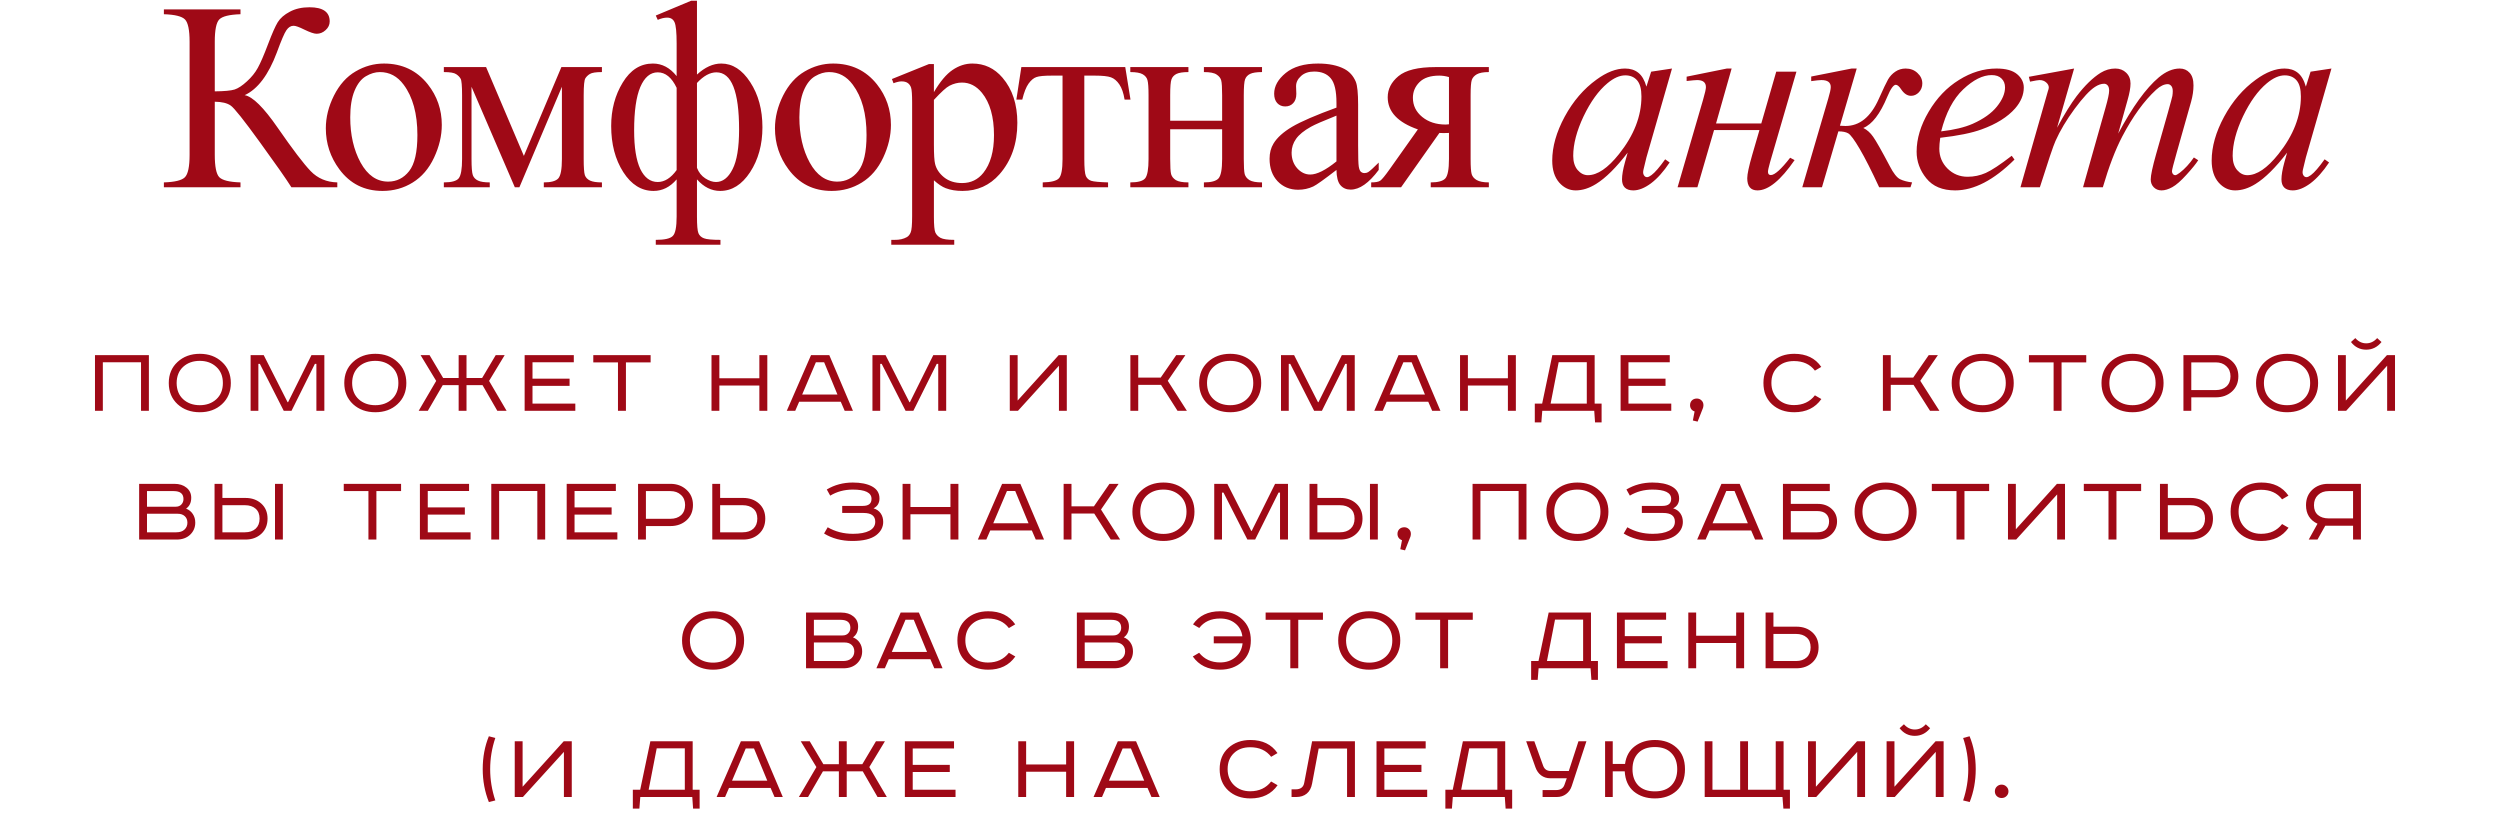
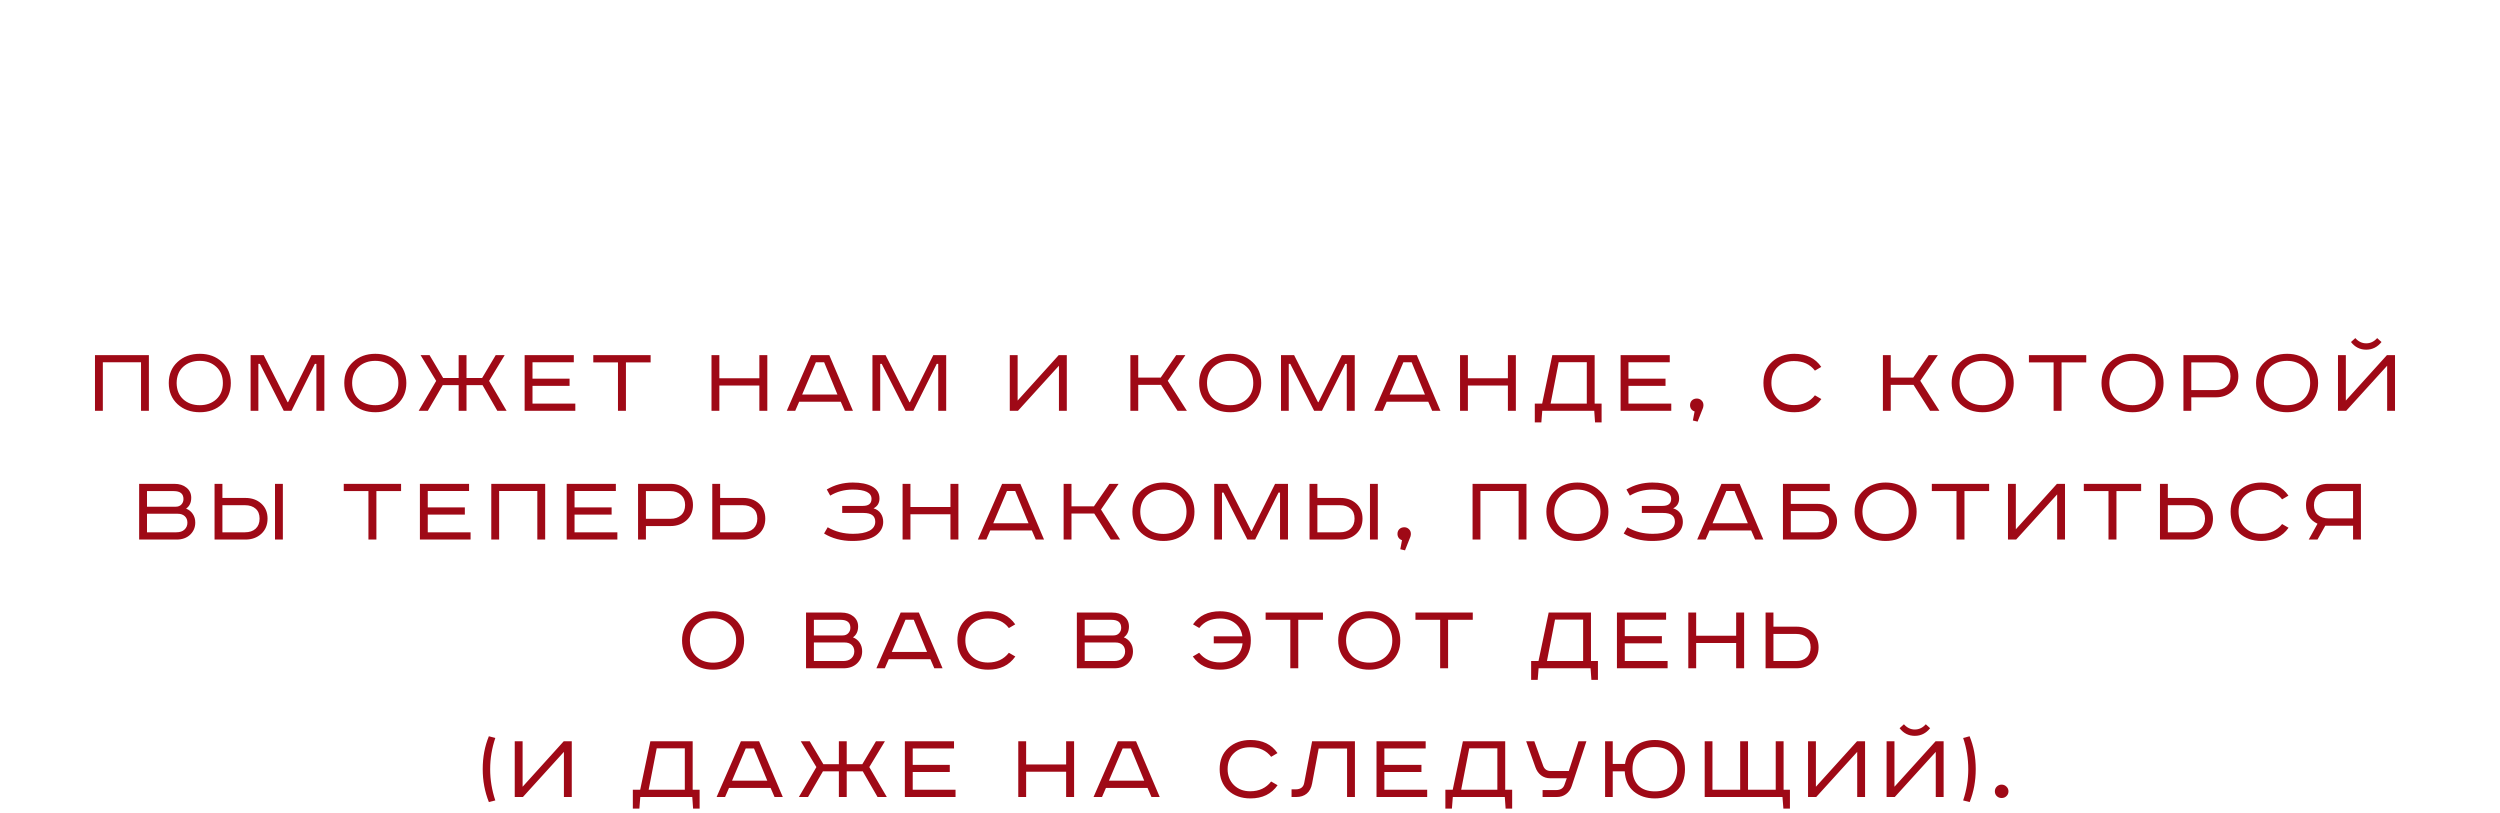
<svg xmlns="http://www.w3.org/2000/svg" width="369" height="120" viewBox="0 0 369 120" fill="none">
  <path d="M14.019 52.415H21.975V60.639H20.815V53.471H15.179V60.639H14.019V52.415ZM26.071 56.534C26.081 57.546 26.403 58.344 27.037 58.928C27.682 59.514 28.5 59.806 29.491 59.806C30.473 59.806 31.285 59.514 31.93 58.928C32.574 58.334 32.897 57.536 32.897 56.534C32.897 55.533 32.574 54.74 31.93 54.155C31.285 53.56 30.473 53.263 29.491 53.263C28.5 53.263 27.682 53.555 27.037 54.14C26.403 54.725 26.081 55.523 26.071 56.534ZM32.763 53.426C33.635 54.219 34.071 55.255 34.071 56.534C34.071 57.813 33.635 58.854 32.763 59.657C31.9 60.45 30.81 60.847 29.491 60.847C28.173 60.847 27.077 60.45 26.205 59.657C25.342 58.854 24.911 57.813 24.911 56.534C24.911 55.255 25.342 54.219 26.205 53.426C27.077 52.623 28.173 52.222 29.491 52.222C30.81 52.222 31.9 52.623 32.763 53.426ZM36.99 52.415H38.923L42.447 59.36H42.522L45.972 52.415H47.875V60.639H46.7V53.709H46.477L43.027 60.639H41.882L38.358 53.709H38.135V60.639H36.99V52.415ZM51.975 56.534C51.985 57.546 52.308 58.344 52.942 58.928C53.586 59.514 54.404 59.806 55.396 59.806C56.377 59.806 57.19 59.514 57.834 58.928C58.479 58.334 58.801 57.536 58.801 56.534C58.801 55.533 58.479 54.74 57.834 54.155C57.19 53.56 56.377 53.263 55.396 53.263C54.404 53.263 53.586 53.555 52.942 54.14C52.308 54.725 51.985 55.523 51.975 56.534ZM58.667 53.426C59.54 54.219 59.976 55.255 59.976 56.534C59.976 57.813 59.54 58.854 58.667 59.657C57.805 60.45 56.714 60.847 55.396 60.847C54.077 60.847 52.982 60.45 52.109 59.657C51.247 58.854 50.816 57.813 50.816 56.534C50.816 55.255 51.247 54.219 52.109 53.426C52.982 52.623 54.077 52.222 55.396 52.222C56.714 52.222 57.805 52.623 58.667 53.426ZM62.076 52.415H63.4L65.407 55.791H67.697V52.415H68.857V55.791H71.162L73.17 52.415H74.493L72.188 56.222L74.776 60.639H73.407L71.222 56.847H68.857V60.639H67.697V56.847H65.348L63.147 60.639H61.794L64.381 56.222L62.076 52.415ZM77.437 52.415H84.694V53.471H78.597V55.895H84.07V56.951H78.597V59.568H84.917V60.639H77.437V52.415ZM87.57 52.415H96.032V53.486H92.388V60.639H91.213V53.486H87.57V52.415ZM105.018 52.415H106.178V55.835H112.081V52.415H113.256V60.639H112.081V56.906H106.178V60.639H105.018V52.415ZM120.424 53.471L118.401 58.23H123.606L121.643 53.471H120.424ZM119.71 52.415H122.402L125.896 60.639H124.677L124.097 59.3H117.955L117.375 60.639H116.126L119.71 52.415ZM128.773 52.415H130.706L134.23 59.36H134.305L137.755 52.415H139.658V60.639H138.483V53.709H138.26L134.81 60.639H133.665L130.141 53.709H129.918V60.639H128.773V52.415ZM149.043 52.415H150.203V59.122L156.27 52.415H157.46V60.639H156.3V53.977L150.248 60.639H149.043V52.415ZM166.844 52.415H168.004V55.731H171.321L173.611 52.415H174.964L172.361 56.207L175.187 60.639H173.804L171.365 56.802H168.004V60.639H166.844V52.415ZM178.156 56.534C178.165 57.546 178.488 58.344 179.122 58.928C179.767 59.514 180.584 59.806 181.576 59.806C182.557 59.806 183.37 59.514 184.015 58.928C184.659 58.334 184.981 57.536 184.981 56.534C184.981 55.533 184.659 54.74 184.015 54.155C183.37 53.56 182.557 53.263 181.576 53.263C180.584 53.263 179.767 53.555 179.122 54.14C178.488 54.725 178.165 55.523 178.156 56.534ZM184.847 53.426C185.72 54.219 186.156 55.255 186.156 56.534C186.156 57.813 185.72 58.854 184.847 59.657C183.985 60.45 182.894 60.847 181.576 60.847C180.257 60.847 179.162 60.45 178.289 59.657C177.427 58.854 176.996 57.813 176.996 56.534C176.996 55.255 177.427 54.219 178.289 53.426C179.162 52.623 180.257 52.222 181.576 52.222C182.894 52.222 183.985 52.623 184.847 53.426ZM189.075 52.415H191.008L194.532 59.36H194.607L198.057 52.415H199.96V60.639H198.785V53.709H198.562L195.112 60.639H193.967L190.443 53.709H190.22V60.639H189.075V52.415ZM207.138 53.471L205.116 58.23H210.321L208.358 53.471H207.138ZM206.425 52.415H209.116L212.611 60.639H211.391L210.812 59.3H204.67L204.09 60.639H202.841L206.425 52.415ZM215.502 52.415H216.662V55.835H222.566V52.415H223.741V60.639H222.566V56.906H216.662V60.639H215.502V52.415ZM229.124 52.415H235.37V59.568H236.396V62.349H235.429L235.31 60.639H227.637L227.503 62.349H226.536V59.568H227.622L229.124 52.415ZM230.061 53.456L228.871 59.568H234.21V53.456H230.061ZM239.2 52.415H246.457V53.471H240.36V55.895H245.832V56.951H240.36V59.568H246.68V60.639H239.2V52.415ZM249.868 62.066L250.121 60.728C249.922 60.668 249.759 60.554 249.63 60.386C249.511 60.217 249.451 60.024 249.451 59.806C249.451 59.528 249.541 59.295 249.719 59.107C249.908 58.919 250.155 58.824 250.463 58.824C250.73 58.824 250.958 58.919 251.147 59.107C251.335 59.285 251.429 59.518 251.429 59.806C251.429 59.905 251.409 60.034 251.37 60.193L250.567 62.23L249.868 62.066ZM268.819 54.155L267.882 54.705C267.168 53.764 266.137 53.293 264.789 53.293C263.777 53.293 262.969 53.59 262.365 54.185C261.76 54.77 261.458 55.548 261.458 56.52C261.458 57.471 261.765 58.254 262.38 58.869C263.004 59.484 263.807 59.791 264.789 59.791C266.107 59.791 267.138 59.31 267.882 58.349L268.833 58.899C267.921 60.197 266.588 60.847 264.833 60.847C263.495 60.847 262.399 60.455 261.547 59.672C260.704 58.889 260.283 57.838 260.283 56.52C260.283 55.211 260.709 54.17 261.562 53.397C262.424 52.614 263.515 52.222 264.833 52.222C266.608 52.222 267.936 52.866 268.819 54.155ZM277.916 52.415H279.076V55.731H282.392L284.682 52.415H286.035L283.433 56.207L286.258 60.639H284.875L282.436 56.802H279.076V60.639H277.916V52.415ZM289.227 56.534C289.237 57.546 289.559 58.344 290.193 58.928C290.838 59.514 291.656 59.806 292.647 59.806C293.629 59.806 294.442 59.514 295.086 58.928C295.73 58.334 296.053 57.536 296.053 56.534C296.053 55.533 295.73 54.74 295.086 54.155C294.442 53.56 293.629 53.263 292.647 53.263C291.656 53.263 290.838 53.555 290.193 54.14C289.559 54.725 289.237 55.523 289.227 56.534ZM295.919 53.426C296.791 54.219 297.227 55.255 297.227 56.534C297.227 57.813 296.791 58.854 295.919 59.657C295.056 60.45 293.966 60.847 292.647 60.847C291.329 60.847 290.233 60.45 289.361 59.657C288.498 58.854 288.067 57.813 288.067 56.534C288.067 55.255 288.498 54.219 289.361 53.426C290.233 52.623 291.329 52.222 292.647 52.222C293.966 52.222 295.056 52.623 295.919 53.426ZM299.469 52.415H307.93V53.486H304.287V60.639H303.112V53.486H299.469V52.415ZM311.341 56.534C311.351 57.546 311.673 58.344 312.308 58.928C312.952 59.514 313.77 59.806 314.761 59.806C315.743 59.806 316.556 59.514 317.2 58.928C317.845 58.334 318.167 57.536 318.167 56.534C318.167 55.533 317.845 54.74 317.2 54.155C316.556 53.56 315.743 53.263 314.761 53.263C313.77 53.263 312.952 53.555 312.308 54.14C311.673 54.725 311.351 55.523 311.341 56.534ZM318.033 53.426C318.905 54.219 319.342 55.255 319.342 56.534C319.342 57.813 318.905 58.854 318.033 59.657C317.171 60.45 316.08 60.847 314.761 60.847C313.443 60.847 312.347 60.45 311.475 59.657C310.613 58.854 310.181 57.813 310.181 56.534C310.181 55.255 310.613 54.219 311.475 53.426C312.347 52.623 313.443 52.222 314.761 52.222C316.08 52.222 317.171 52.623 318.033 53.426ZM322.275 52.415H327.063C328.005 52.415 328.793 52.708 329.428 53.293C330.062 53.868 330.38 54.616 330.38 55.538C330.38 56.47 330.062 57.223 329.428 57.798C328.793 58.364 328.005 58.646 327.063 58.646H323.435V60.639H322.275V52.415ZM323.435 53.486V57.575H327.049C327.703 57.575 328.228 57.397 328.625 57.04C329.021 56.673 329.22 56.172 329.22 55.538C329.22 54.913 329.016 54.418 328.61 54.051C328.213 53.674 327.693 53.486 327.049 53.486H323.435ZM334.153 56.534C334.163 57.546 334.485 58.344 335.119 58.928C335.764 59.514 336.581 59.806 337.573 59.806C338.554 59.806 339.367 59.514 340.012 58.928C340.656 58.334 340.978 57.536 340.978 56.534C340.978 55.533 340.656 54.74 340.012 54.155C339.367 53.56 338.554 53.263 337.573 53.263C336.581 53.263 335.764 53.555 335.119 54.14C334.485 54.725 334.163 55.523 334.153 56.534ZM340.844 53.426C341.717 54.219 342.153 55.255 342.153 56.534C342.153 57.813 341.717 58.854 340.844 59.657C339.982 60.45 338.891 60.847 337.573 60.847C336.254 60.847 335.159 60.45 334.286 59.657C333.424 58.854 332.993 57.813 332.993 56.534C332.993 55.255 333.424 54.219 334.286 53.426C335.159 52.623 336.254 52.222 337.573 52.222C338.891 52.222 339.982 52.623 340.844 53.426ZM345.087 52.415H346.246V59.122L352.314 52.415H353.503V60.639H352.343V53.977L346.291 60.639H345.087V52.415ZM350.871 49.902L351.511 50.482C350.906 51.235 350.152 51.612 349.25 51.612C348.338 51.612 347.59 51.235 347.005 50.482L347.644 49.902C348.1 50.418 348.636 50.675 349.25 50.675C349.875 50.675 350.415 50.418 350.871 49.902ZM20.538 71.415H25.743C26.476 71.415 27.071 71.603 27.527 71.98C27.993 72.357 28.226 72.853 28.226 73.467C28.226 74.181 27.973 74.716 27.468 75.073C27.894 75.242 28.226 75.51 28.464 75.876C28.702 76.233 28.821 76.655 28.821 77.14C28.821 77.844 28.568 78.439 28.063 78.925C27.557 79.401 26.893 79.639 26.07 79.639H20.538V71.415ZM21.698 72.486V74.791H25.921C26.288 74.791 26.571 74.682 26.769 74.464C26.977 74.246 27.081 73.978 27.081 73.661C27.081 72.877 26.6 72.486 25.639 72.486H21.698ZM21.698 75.832V78.568H26.011C26.546 78.568 26.952 78.434 27.23 78.166C27.517 77.899 27.661 77.562 27.661 77.155C27.661 76.749 27.532 76.427 27.274 76.189C27.017 75.951 26.675 75.832 26.248 75.832H21.698ZM40.59 71.415H41.75V79.639H40.59V71.415ZM31.668 71.415H32.828V73.497H36.233C37.175 73.497 37.953 73.775 38.568 74.33C39.182 74.885 39.49 75.624 39.49 76.546C39.49 77.478 39.182 78.226 38.568 78.791C37.953 79.356 37.175 79.639 36.233 79.639H31.668V71.415ZM32.828 74.568V78.568H36.144C36.818 78.568 37.348 78.389 37.735 78.033C38.122 77.676 38.315 77.18 38.315 76.546C38.315 75.911 38.122 75.425 37.735 75.088C37.348 74.741 36.818 74.568 36.144 74.568H32.828ZM50.738 71.415H59.199V72.486H55.556V79.639H54.381V72.486H50.738V71.415ZM61.978 71.415H69.235V72.471H63.138V74.895H68.611V75.951H63.138V78.568H69.458V79.639H61.978V71.415ZM72.513 71.415H80.469V79.639H79.309V72.471H73.673V79.639H72.513V71.415ZM83.643 71.415H90.9V72.471H84.803V74.895H90.275V75.951H84.803V78.568H91.123V79.639H83.643V71.415ZM94.177 71.415H98.965C99.907 71.415 100.695 71.708 101.33 72.293C101.964 72.868 102.282 73.616 102.282 74.538C102.282 75.47 101.964 76.223 101.33 76.798C100.695 77.364 99.907 77.646 98.965 77.646H95.337V79.639H94.177V71.415ZM95.337 72.486V76.575H98.951C99.605 76.575 100.13 76.397 100.527 76.04C100.923 75.673 101.122 75.172 101.122 74.538C101.122 73.913 100.918 73.418 100.512 73.051C100.115 72.674 99.595 72.486 98.951 72.486H95.337ZM105.133 71.415H106.292V73.497H109.698C110.64 73.497 111.418 73.775 112.033 74.33C112.647 74.885 112.955 75.624 112.955 76.546C112.955 77.478 112.647 78.226 112.033 78.791C111.418 79.356 110.64 79.639 109.698 79.639H105.133V71.415ZM106.292 74.568V78.568H109.609C110.283 78.568 110.813 78.389 111.2 78.033C111.586 77.676 111.78 77.18 111.78 76.546C111.78 75.911 111.586 75.425 111.2 75.088C110.813 74.741 110.283 74.568 109.609 74.568H106.292ZM124.309 74.672H127.357C128.21 74.672 128.636 74.325 128.636 73.631C128.636 72.719 127.714 72.263 125.87 72.263C124.641 72.263 123.531 72.56 122.539 73.155L122.034 72.248C123.184 71.564 124.463 71.222 125.87 71.222C127.05 71.222 127.992 71.41 128.696 71.787C129.439 72.183 129.811 72.778 129.811 73.571C129.811 74.246 129.519 74.731 128.934 75.029C129.39 75.168 129.742 75.415 129.99 75.772C130.237 76.129 130.361 76.55 130.361 77.036C130.361 77.81 130.014 78.464 129.32 78.999C128.567 79.564 127.397 79.847 125.811 79.847C124.215 79.847 122.822 79.48 121.632 78.746L122.168 77.824C123.268 78.469 124.517 78.791 125.915 78.791C126.936 78.791 127.734 78.642 128.309 78.345C128.894 78.038 129.187 77.591 129.187 77.007C129.187 76.144 128.612 75.713 127.462 75.713H124.309V74.672ZM133.221 71.415H134.381V74.835H140.285V71.415H141.46V79.639H140.285V75.906H134.381V79.639H133.221V71.415ZM148.627 72.471L146.605 77.23H151.81L149.847 72.471H148.627ZM147.913 71.415H150.605L154.1 79.639H152.88L152.3 78.3H146.159L145.579 79.639H144.33L147.913 71.415ZM156.991 71.415H158.151V74.731H161.467L163.757 71.415H165.111L162.508 75.207L165.334 79.639H163.951L161.512 75.802H158.151V79.639H156.991V71.415ZM168.302 75.534C168.312 76.546 168.634 77.344 169.269 77.928C169.913 78.513 170.731 78.806 171.723 78.806C172.704 78.806 173.517 78.513 174.161 77.928C174.806 77.334 175.128 76.536 175.128 75.534C175.128 74.533 174.806 73.74 174.161 73.155C173.517 72.56 172.704 72.263 171.723 72.263C170.731 72.263 169.913 72.555 169.269 73.14C168.634 73.725 168.312 74.523 168.302 75.534ZM174.994 72.426C175.867 73.219 176.303 74.255 176.303 75.534C176.303 76.813 175.867 77.854 174.994 78.657C174.132 79.45 173.041 79.847 171.723 79.847C170.404 79.847 169.309 79.45 168.436 78.657C167.574 77.854 167.142 76.813 167.142 75.534C167.142 74.255 167.574 73.219 168.436 72.426C169.309 71.623 170.404 71.222 171.723 71.222C173.041 71.222 174.132 71.623 174.994 72.426ZM179.221 71.415H181.155L184.679 78.36H184.753L188.203 71.415H190.107V79.639H188.932V72.709H188.709L185.259 79.639H184.114L180.589 72.709H180.366V79.639H179.221V71.415ZM202.207 71.415H203.367V79.639H202.207V71.415ZM193.285 71.415H194.445V73.497H197.85C198.792 73.497 199.57 73.775 200.185 74.33C200.8 74.885 201.107 75.624 201.107 76.546C201.107 77.478 200.8 78.226 200.185 78.791C199.57 79.356 198.792 79.639 197.85 79.639H193.285V71.415ZM194.445 74.568V78.568H197.761C198.435 78.568 198.966 78.389 199.352 78.033C199.739 77.676 199.932 77.18 199.932 76.546C199.932 75.911 199.739 75.425 199.352 75.088C198.966 74.741 198.435 74.568 197.761 74.568H194.445ZM206.683 81.066L206.936 79.728C206.738 79.668 206.574 79.554 206.445 79.386C206.326 79.217 206.267 79.024 206.267 78.806C206.267 78.528 206.356 78.295 206.535 78.107C206.723 77.919 206.971 77.824 207.278 77.824C207.546 77.824 207.774 77.919 207.962 78.107C208.151 78.285 208.245 78.518 208.245 78.806C208.245 78.905 208.225 79.034 208.185 79.193L207.382 81.23L206.683 81.066ZM217.351 71.415H225.307V79.639H224.147V72.471H218.511V79.639H217.351V71.415ZM229.403 75.534C229.413 76.546 229.735 77.344 230.369 77.928C231.014 78.513 231.832 78.806 232.823 78.806C233.805 78.806 234.617 78.513 235.262 77.928C235.906 77.334 236.228 76.536 236.228 75.534C236.228 74.533 235.906 73.74 235.262 73.155C234.617 72.56 233.805 72.263 232.823 72.263C231.832 72.263 231.014 72.555 230.369 73.14C229.735 73.725 229.413 74.523 229.403 75.534ZM236.095 72.426C236.967 73.219 237.403 74.255 237.403 75.534C237.403 76.813 236.967 77.854 236.095 78.657C235.232 79.45 234.142 79.847 232.823 79.847C231.505 79.847 230.409 79.45 229.537 78.657C228.674 77.854 228.243 76.813 228.243 75.534C228.243 74.255 228.674 73.219 229.537 72.426C230.409 71.623 231.505 71.222 232.823 71.222C234.142 71.222 235.232 71.623 236.095 72.426ZM242.336 74.672H245.385C246.237 74.672 246.664 74.325 246.664 73.631C246.664 72.719 245.742 72.263 243.898 72.263C242.668 72.263 241.558 72.56 240.567 73.155L240.061 72.248C241.211 71.564 242.49 71.222 243.898 71.222C245.078 71.222 246.019 71.41 246.723 71.787C247.467 72.183 247.839 72.778 247.839 73.571C247.839 74.246 247.546 74.731 246.961 75.029C247.417 75.168 247.769 75.415 248.017 75.772C248.265 76.129 248.389 76.55 248.389 77.036C248.389 77.81 248.042 78.464 247.348 78.999C246.594 79.564 245.425 79.847 243.838 79.847C242.242 79.847 240.849 79.48 239.66 78.746L240.195 77.824C241.295 78.469 242.545 78.791 243.942 78.791C244.964 78.791 245.762 78.642 246.337 78.345C246.922 78.038 247.214 77.591 247.214 77.007C247.214 76.144 246.639 75.713 245.489 75.713H242.336V74.672ZM254.799 72.471L252.776 77.23H257.981L256.018 72.471H254.799ZM254.085 71.415H256.777L260.271 79.639H259.052L258.472 78.3H252.33L251.75 79.639H250.501L254.085 71.415ZM263.163 71.415H270.078V72.486H264.323V74.374H268.338C269.141 74.374 269.81 74.617 270.345 75.103C270.881 75.589 271.148 76.209 271.148 76.962C271.148 77.706 270.876 78.34 270.33 78.865C269.785 79.381 269.121 79.639 268.338 79.639H263.163V71.415ZM264.323 75.43V78.568H268.189C268.784 78.568 269.23 78.424 269.527 78.137C269.825 77.839 269.973 77.448 269.973 76.962C269.973 76.496 269.825 76.124 269.527 75.847C269.23 75.569 268.779 75.43 268.174 75.43H264.323ZM274.895 75.534C274.905 76.546 275.227 77.344 275.862 77.928C276.506 78.513 277.324 78.806 278.315 78.806C279.297 78.806 280.11 78.513 280.754 77.928C281.398 77.334 281.721 76.536 281.721 75.534C281.721 74.533 281.398 73.74 280.754 73.155C280.11 72.56 279.297 72.263 278.315 72.263C277.324 72.263 276.506 72.555 275.862 73.14C275.227 73.725 274.905 74.523 274.895 75.534ZM281.587 72.426C282.459 73.219 282.895 74.255 282.895 75.534C282.895 76.813 282.459 77.854 281.587 78.657C280.724 79.45 279.634 79.847 278.315 79.847C276.997 79.847 275.901 79.45 275.029 78.657C274.166 77.854 273.735 76.813 273.735 75.534C273.735 74.255 274.166 73.219 275.029 72.426C275.901 71.623 276.997 71.222 278.315 71.222C279.634 71.222 280.724 71.623 281.587 72.426ZM285.137 71.415H293.598V72.486H289.955V79.639H288.78V72.486H285.137V71.415ZM296.378 71.415H297.538V78.122L303.605 71.415H304.795V79.639H303.635V72.977L297.582 79.639H296.378V71.415ZM307.571 71.415H316.032V72.486H312.389V79.639H311.214V72.486H307.571V71.415ZM318.812 71.415H319.972V73.497H323.377C324.319 73.497 325.097 73.775 325.712 74.33C326.326 74.885 326.634 75.624 326.634 76.546C326.634 77.478 326.326 78.226 325.712 78.791C325.097 79.356 324.319 79.639 323.377 79.639H318.812V71.415ZM319.972 74.568V78.568H323.288C323.962 78.568 324.492 78.389 324.879 78.033C325.265 77.676 325.459 77.18 325.459 76.546C325.459 75.911 325.265 75.425 324.879 75.088C324.492 74.741 323.962 74.568 323.288 74.568H319.972ZM337.774 73.155L336.837 73.705C336.124 72.763 335.092 72.293 333.744 72.293C332.733 72.293 331.925 72.59 331.32 73.185C330.716 73.77 330.413 74.548 330.413 75.519C330.413 76.471 330.72 77.254 331.335 77.869C331.96 78.484 332.763 78.791 333.744 78.791C335.063 78.791 336.094 78.31 336.837 77.349L337.789 77.899C336.877 79.198 335.544 79.847 333.789 79.847C332.45 79.847 331.355 79.455 330.502 78.672C329.66 77.889 329.238 76.838 329.238 75.519C329.238 74.211 329.665 73.17 330.517 72.397C331.38 71.614 332.47 71.222 333.789 71.222C335.563 71.222 336.892 71.866 337.774 73.155ZM348.472 71.415V79.639H347.312V77.601H343.207L342.062 79.639H340.769L342.062 77.304C340.932 76.769 340.367 75.857 340.367 74.568C340.367 73.636 340.674 72.877 341.289 72.293C341.914 71.708 342.692 71.415 343.624 71.415H348.472ZM347.312 72.486H343.713C343.059 72.486 342.533 72.679 342.137 73.066C341.74 73.443 341.542 73.943 341.542 74.568C341.542 75.192 341.735 75.673 342.122 76.01C342.518 76.347 343.049 76.516 343.713 76.516H347.312V72.486ZM101.83 94.534C101.84 95.546 102.162 96.344 102.797 96.928C103.441 97.513 104.259 97.806 105.25 97.806C106.232 97.806 107.045 97.513 107.689 96.928C108.333 96.334 108.656 95.536 108.656 94.534C108.656 93.533 108.333 92.74 107.689 92.155C107.045 91.56 106.232 91.263 105.25 91.263C104.259 91.263 103.441 91.555 102.797 92.14C102.162 92.725 101.84 93.523 101.83 94.534ZM108.522 91.426C109.394 92.219 109.83 93.255 109.83 94.534C109.83 95.813 109.394 96.854 108.522 97.657C107.659 98.45 106.569 98.847 105.25 98.847C103.932 98.847 102.836 98.45 101.964 97.657C101.101 96.854 100.67 95.813 100.67 94.534C100.67 93.255 101.101 92.219 101.964 91.426C102.836 90.623 103.932 90.222 105.25 90.222C106.569 90.222 107.659 90.623 108.522 91.426ZM118.971 90.415H124.175C124.909 90.415 125.504 90.603 125.96 90.98C126.426 91.357 126.659 91.853 126.659 92.467C126.659 93.181 126.406 93.716 125.9 94.073C126.327 94.242 126.659 94.51 126.897 94.876C127.135 95.233 127.254 95.655 127.254 96.14C127.254 96.844 127.001 97.439 126.495 97.925C125.99 98.401 125.325 98.639 124.503 98.639H118.971V90.415ZM120.131 91.486V93.791H124.354C124.721 93.791 125.003 93.682 125.202 93.464C125.41 93.246 125.514 92.978 125.514 92.661C125.514 91.877 125.033 91.486 124.071 91.486H120.131ZM120.131 94.832V97.568H124.443C124.978 97.568 125.385 97.434 125.663 97.166C125.95 96.899 126.094 96.562 126.094 96.155C126.094 95.749 125.965 95.427 125.707 95.189C125.449 94.951 125.107 94.832 124.681 94.832H120.131ZM133.651 91.471L131.628 96.23H136.833L134.87 91.471H133.651ZM132.937 90.415H135.628L139.123 98.639H137.904L137.324 97.3H131.182L130.602 98.639H129.353L132.937 90.415ZM149.847 92.155L148.91 92.705C148.197 91.763 147.166 91.293 145.817 91.293C144.806 91.293 143.998 91.59 143.393 92.185C142.789 92.77 142.486 93.548 142.486 94.519C142.486 95.471 142.794 96.254 143.408 96.869C144.033 97.484 144.836 97.791 145.817 97.791C147.136 97.791 148.167 97.31 148.91 96.349L149.862 96.899C148.95 98.198 147.617 98.847 145.862 98.847C144.524 98.847 143.428 98.455 142.575 97.672C141.733 96.889 141.311 95.838 141.311 94.519C141.311 93.211 141.738 92.17 142.59 91.397C143.453 90.614 144.543 90.222 145.862 90.222C147.636 90.222 148.965 90.866 149.847 92.155ZM158.944 90.415H164.149C164.883 90.415 165.478 90.603 165.934 90.98C166.4 91.357 166.633 91.853 166.633 92.467C166.633 93.181 166.38 93.716 165.874 94.073C166.3 94.242 166.633 94.51 166.87 94.876C167.108 95.233 167.227 95.655 167.227 96.14C167.227 96.844 166.975 97.439 166.469 97.925C165.963 98.401 165.299 98.639 164.476 98.639H158.944V90.415ZM160.104 91.486V93.791H164.328C164.694 93.791 164.977 93.682 165.175 93.464C165.383 93.246 165.488 92.978 165.488 92.661C165.488 91.877 165.007 91.486 164.045 91.486H160.104ZM160.104 94.832V97.568H164.417C164.952 97.568 165.359 97.434 165.636 97.166C165.924 96.899 166.067 96.562 166.067 96.155C166.067 95.749 165.939 95.427 165.681 95.189C165.423 94.951 165.081 94.832 164.655 94.832H160.104ZM179.151 93.925H183.374C183.265 93.112 182.913 92.472 182.318 92.006C181.734 91.531 180.99 91.293 180.088 91.293C178.749 91.293 177.723 91.758 177.01 92.69L176.088 92.155C176.98 90.866 178.308 90.222 180.073 90.222C181.392 90.222 182.477 90.614 183.33 91.397C184.192 92.17 184.623 93.211 184.623 94.519C184.623 95.838 184.197 96.889 183.345 97.672C182.492 98.455 181.396 98.847 180.058 98.847C178.303 98.847 176.97 98.198 176.058 96.899L176.995 96.349C177.758 97.3 178.789 97.776 180.088 97.776C181 97.776 181.758 97.513 182.363 96.988C182.978 96.463 183.325 95.784 183.404 94.951H179.151V93.925ZM186.806 90.415H195.267V91.486H191.624V98.639H190.449V91.486H186.806V90.415ZM198.678 94.534C198.688 95.546 199.01 96.344 199.645 96.928C200.289 97.513 201.107 97.806 202.099 97.806C203.08 97.806 203.893 97.513 204.537 96.928C205.182 96.334 205.504 95.536 205.504 94.534C205.504 93.533 205.182 92.74 204.537 92.155C203.893 91.56 203.08 91.263 202.099 91.263C201.107 91.263 200.289 91.555 199.645 92.14C199.01 92.725 198.688 93.523 198.678 94.534ZM205.37 91.426C206.243 92.219 206.679 93.255 206.679 94.534C206.679 95.813 206.243 96.854 205.37 97.657C204.508 98.45 203.417 98.847 202.099 98.847C200.78 98.847 199.685 98.45 198.812 97.657C197.95 96.854 197.518 95.813 197.518 94.534C197.518 93.255 197.95 92.219 198.812 91.426C199.685 90.623 200.78 90.222 202.099 90.222C203.417 90.222 204.508 90.623 205.37 91.426ZM208.92 90.415H217.382V91.486H213.738V98.639H212.564V91.486H208.92V90.415ZM228.584 90.415H234.829V97.568H235.855V100.349H234.889L234.77 98.639H227.097L226.963 100.349H225.996V97.568H227.082L228.584 90.415ZM229.52 91.456L228.331 97.568H233.669V91.456H229.52ZM238.659 90.415H245.916V91.471H239.819V93.895H245.292V94.951H239.819V97.568H246.139V98.639H238.659V90.415ZM249.194 90.415H250.354V93.835H256.257V90.415H257.432V98.639H256.257V94.906H250.354V98.639H249.194V90.415ZM260.6 90.415H261.759V92.497H265.165C266.107 92.497 266.885 92.775 267.5 93.33C268.114 93.885 268.422 94.624 268.422 95.546C268.422 96.478 268.114 97.226 267.5 97.791C266.885 98.356 266.107 98.639 265.165 98.639H260.6V90.415ZM261.759 93.568V97.568H265.076C265.75 97.568 266.28 97.389 266.667 97.033C267.053 96.676 267.247 96.18 267.247 95.546C267.247 94.911 267.053 94.425 266.667 94.088C266.28 93.741 265.75 93.568 265.076 93.568H261.759ZM72.156 108.672L73.108 108.924C72.602 110.421 72.349 111.958 72.349 113.534C72.349 115.091 72.602 116.627 73.108 118.144L72.156 118.382C71.551 116.865 71.249 115.244 71.249 113.519C71.249 111.755 71.551 110.139 72.156 108.672ZM75.976 109.415H77.136V116.122L83.204 109.415H84.393V117.639H83.233V110.977L77.181 117.639H75.976V109.415ZM95.993 109.415H102.239V116.568H103.265V119.349H102.299L102.18 117.639H94.506L94.373 119.349H93.406V116.568H94.492L95.993 109.415ZM96.93 110.456L95.741 116.568H101.079V110.456H96.93ZM110.069 110.471L108.047 115.23H113.252L111.289 110.471H110.069ZM109.356 109.415H112.047L115.542 117.639H114.322L113.742 116.3H107.601L107.021 117.639H105.772L109.356 109.415ZM118.195 109.415H119.519L121.526 112.791H123.817V109.415H124.976V112.791H127.281L129.289 109.415H130.612L128.308 113.222L130.895 117.639H129.527L127.341 113.847H124.976V117.639H123.817V113.847H121.467L119.266 117.639H117.913L120.5 113.222L118.195 109.415ZM133.557 109.415H140.814V110.471H134.717V112.895H140.189V113.951H134.717V116.568H141.037V117.639H133.557V109.415ZM150.298 109.415H151.458V112.835H157.361V109.415H158.536V117.639H157.361V113.906H151.458V117.639H150.298V109.415ZM165.704 110.471L163.681 115.23H168.886L166.923 110.471H165.704ZM164.99 109.415H167.682L171.176 117.639H169.957L169.377 116.3H163.235L162.655 117.639H161.406L164.99 109.415ZM188.558 111.155L187.621 111.705C186.907 110.763 185.876 110.293 184.528 110.293C183.516 110.293 182.708 110.59 182.104 111.185C181.499 111.77 181.197 112.548 181.197 113.519C181.197 114.471 181.504 115.254 182.119 115.869C182.743 116.484 183.546 116.791 184.528 116.791C185.846 116.791 186.877 116.31 187.621 115.349L188.572 115.899C187.66 117.198 186.327 117.847 184.572 117.847C183.234 117.847 182.138 117.455 181.286 116.672C180.443 115.889 180.022 114.838 180.022 113.519C180.022 112.211 180.448 111.17 181.301 110.397C182.163 109.613 183.254 109.222 184.572 109.222C186.347 109.222 187.675 109.866 188.558 111.155ZM193.667 109.415H199.987V117.639H198.827V110.486H194.634L193.667 115.646C193.548 116.3 193.285 116.796 192.879 117.133C192.473 117.47 191.952 117.639 191.318 117.639H190.633V116.508H191.228C191.972 116.508 192.398 116.181 192.507 115.527L193.667 109.415ZM203.173 109.415H210.43V110.471H204.333V112.895H209.805V113.951H204.333V116.568H210.653V117.639H203.173V109.415ZM215.923 109.415H222.169V116.568H223.195V119.349H222.228L222.109 117.639H214.436L214.302 119.349H213.336V116.568H214.421L215.923 109.415ZM216.86 110.456L215.67 116.568H221.009V110.456H216.86ZM225.262 109.415H226.467L227.776 113.044C227.964 113.549 228.341 113.802 228.906 113.802H231.553L232.98 109.415H234.155L231.984 116.033C231.825 116.518 231.548 116.91 231.151 117.207C230.765 117.495 230.309 117.639 229.783 117.639H227.686V116.613H229.679C230.323 116.613 230.735 116.355 230.913 115.839L231.255 114.873H228.817C228.301 114.873 227.85 114.729 227.463 114.441C227.087 114.154 226.809 113.757 226.631 113.252L225.262 109.415ZM236.911 109.415H238.041V112.761H239.855C240.014 111.621 240.495 110.749 241.298 110.144C242.111 109.529 243.097 109.222 244.257 109.222C245.556 109.222 246.622 109.599 247.454 110.352C248.287 111.096 248.703 112.156 248.703 113.534C248.703 114.912 248.287 115.978 247.454 116.732C246.622 117.475 245.556 117.847 244.257 117.847C243.018 117.847 241.982 117.505 241.149 116.821C240.326 116.127 239.88 115.135 239.811 113.847H238.041V117.639H236.911V109.415ZM241.803 111.155C241.238 111.74 240.956 112.533 240.956 113.534C240.956 114.536 241.238 115.334 241.803 115.929C242.378 116.513 243.196 116.806 244.257 116.806C245.318 116.806 246.131 116.513 246.696 115.929C247.271 115.334 247.558 114.536 247.558 113.534C247.558 112.533 247.271 111.74 246.696 111.155C246.131 110.56 245.318 110.263 244.257 110.263C243.196 110.263 242.378 110.56 241.803 111.155ZM263.093 117.639H251.613V109.415H252.758V116.568H256.848V109.415H258.008V116.568H262.097V109.415H263.257V116.568H264.194V119.349H263.227L263.093 117.639ZM266.867 109.415H268.027V116.122L274.094 109.415H275.284V117.639H274.124V110.977L268.072 117.639H266.867V109.415ZM278.462 109.415H279.622V116.122L285.689 109.415H286.879V117.639H285.719V110.977L279.666 117.639H278.462V109.415ZM284.246 106.902L284.886 107.482C284.281 108.235 283.528 108.612 282.626 108.612C281.713 108.612 280.965 108.235 280.38 107.482L281.02 106.902C281.476 107.418 282.011 107.675 282.626 107.675C283.25 107.675 283.79 107.418 284.246 106.902ZM289.759 108.924L290.711 108.672C291.315 110.139 291.618 111.755 291.618 113.519C291.618 115.264 291.32 116.885 290.725 118.382L289.759 118.144C290.264 116.627 290.517 115.091 290.517 113.534C290.517 111.958 290.264 110.421 289.759 108.924ZM294.724 116.107C294.923 115.909 295.161 115.81 295.438 115.81C295.716 115.81 295.954 115.909 296.152 116.107C296.35 116.295 296.449 116.528 296.449 116.806C296.449 117.083 296.35 117.316 296.152 117.505C295.964 117.693 295.726 117.787 295.438 117.787C295.161 117.787 294.923 117.693 294.724 117.505C294.536 117.316 294.442 117.083 294.442 116.806C294.442 116.528 294.536 116.295 294.724 116.107Z" fill="#9F0916" />
-   <path d="M49.786 26.922V27.639H43.009C42.273 26.464 40.724 24.25 38.362 20.997C36 17.731 34.561 15.924 34.044 15.576C33.528 15.214 32.747 15.027 31.701 15.014V22.856C31.701 24.586 31.921 25.683 32.36 26.148C32.811 26.612 33.857 26.871 35.496 26.922V27.639H24.189V26.922C25.802 26.871 26.835 26.619 27.287 26.167C27.751 25.702 27.984 24.599 27.984 22.856V6.165C27.984 4.435 27.758 3.338 27.306 2.874C26.854 2.409 25.815 2.151 24.189 2.099V1.383H35.496V2.099C33.857 2.151 32.811 2.409 32.36 2.874C31.921 3.338 31.701 4.435 31.701 6.165V13.484C33.108 13.472 34.083 13.381 34.625 13.213C35.167 13.033 35.774 12.632 36.445 12.013C37.129 11.393 37.665 10.728 38.052 10.018C38.453 9.296 38.962 8.114 39.582 6.475C40.163 4.939 40.634 3.874 40.995 3.28C41.37 2.673 41.964 2.157 42.777 1.731C43.59 1.292 44.558 1.073 45.681 1.073C47.669 1.073 48.663 1.77 48.663 3.164C48.663 3.655 48.463 4.08 48.063 4.442C47.676 4.803 47.23 4.984 46.727 4.984C46.365 4.984 45.759 4.778 44.907 4.364C44.158 3.99 43.635 3.803 43.338 3.803C42.925 3.803 42.57 4.022 42.273 4.461C41.977 4.887 41.505 5.985 40.86 7.753C39.621 11.058 38.039 13.155 36.116 14.046C37.291 14.252 38.917 15.86 40.995 18.867C43.203 22.056 44.823 24.186 45.856 25.257C46.888 26.328 48.199 26.884 49.786 26.922ZM56.671 9.379C59.356 9.379 61.512 10.399 63.138 12.439C64.519 14.181 65.21 16.182 65.21 18.441C65.21 20.029 64.829 21.636 64.067 23.263C63.306 24.889 62.254 26.116 60.911 26.942C59.582 27.768 58.097 28.181 56.458 28.181C53.786 28.181 51.662 27.116 50.087 24.986C48.758 23.192 48.093 21.178 48.093 18.945C48.093 17.318 48.493 15.705 49.294 14.104C50.107 12.49 51.172 11.303 52.489 10.541C53.805 9.767 55.199 9.379 56.671 9.379ZM56.071 10.638C55.386 10.638 54.696 10.845 53.999 11.258C53.315 11.658 52.76 12.368 52.334 13.388C51.908 14.407 51.695 15.718 51.695 17.318C51.695 19.9 52.205 22.127 53.224 23.998C54.257 25.87 55.612 26.806 57.291 26.806C58.543 26.806 59.575 26.29 60.389 25.257C61.202 24.224 61.608 22.449 61.608 19.932C61.608 16.783 60.931 14.304 59.575 12.497C58.659 11.258 57.491 10.638 56.071 10.638ZM77.323 23.011L82.86 9.902H88.844V10.638C87.966 10.638 87.378 10.728 87.082 10.909C86.797 11.077 86.572 11.29 86.404 11.548C86.236 11.806 86.152 12.645 86.152 14.065V23.476C86.152 24.702 86.21 25.496 86.326 25.857C86.455 26.206 86.707 26.47 87.082 26.651C87.469 26.832 88.056 26.922 88.844 26.922V27.639H80.266V26.922C81.324 26.922 82.034 26.729 82.396 26.341C82.757 25.941 82.938 24.986 82.938 23.476V12.807L76.664 27.639H75.987L69.597 12.807V23.476C69.597 24.702 69.661 25.496 69.79 25.857C69.919 26.206 70.171 26.47 70.546 26.651C70.92 26.832 71.501 26.922 72.288 26.922V27.639H65.511V26.922C66.66 26.922 67.396 26.716 67.719 26.303C68.041 25.877 68.203 24.934 68.203 23.476V14.065C68.203 12.684 68.132 11.871 67.99 11.626C67.848 11.367 67.628 11.142 67.331 10.948C67.034 10.741 66.428 10.638 65.511 10.638V9.902H71.746L77.323 23.011ZM96.793 2.293L102.021 0.105H102.873V11.006C104.048 9.922 105.242 9.379 106.455 9.379C108.12 9.379 109.547 10.296 110.734 12.129C111.935 13.962 112.535 16.182 112.535 18.79C112.535 21.346 111.928 23.553 110.715 25.412C109.502 27.258 108.03 28.181 106.3 28.181C105.022 28.181 103.88 27.613 102.873 26.477V31.957C102.873 33.248 102.944 34.067 103.086 34.416C103.241 34.777 103.512 35.029 103.899 35.171C104.287 35.326 105.1 35.403 106.339 35.403V36.12H96.793V35.403C98.084 35.403 98.917 35.216 99.291 34.842C99.678 34.48 99.872 33.519 99.872 31.957V26.477C98.904 27.613 97.768 28.181 96.464 28.181C94.67 28.181 93.179 27.251 91.991 25.393C90.803 23.534 90.21 21.268 90.21 18.596C90.21 16.182 90.778 14.046 91.914 12.187C93.05 10.315 94.534 9.379 96.367 9.379C97.722 9.379 98.891 9.999 99.872 11.238V6.436C99.872 4.784 99.769 3.732 99.562 3.28C99.356 2.828 98.994 2.602 98.478 2.602C98.052 2.602 97.587 2.712 97.084 2.932L96.793 2.293ZM99.872 12.962C99.149 11.438 98.219 10.677 97.084 10.677C95.986 10.677 95.128 11.4 94.508 12.845C93.902 14.278 93.598 16.415 93.598 19.255C93.598 21.759 93.902 23.656 94.508 24.947C95.128 26.225 95.986 26.864 97.084 26.864C98.09 26.864 99.02 26.277 99.872 25.102V12.962ZM102.873 24.773C103.131 25.444 103.538 25.961 104.093 26.322C104.648 26.683 105.177 26.864 105.681 26.864C106.675 26.864 107.488 26.238 108.12 24.986C108.766 23.734 109.089 21.778 109.089 19.119C109.089 13.491 107.972 10.677 105.739 10.677C104.796 10.677 103.841 11.2 102.873 12.245V24.773ZM122.963 9.379C125.648 9.379 127.804 10.399 129.43 12.439C130.812 14.181 131.502 16.182 131.502 18.441C131.502 20.029 131.121 21.636 130.36 23.263C129.598 24.889 128.546 26.116 127.204 26.942C125.874 27.768 124.39 28.181 122.75 28.181C120.078 28.181 117.955 27.116 116.38 24.986C115.05 23.192 114.385 21.178 114.385 18.945C114.385 17.318 114.786 15.705 115.586 14.104C116.399 12.49 117.464 11.303 118.781 10.541C120.097 9.767 121.492 9.379 122.963 9.379ZM122.363 10.638C121.679 10.638 120.988 10.845 120.291 11.258C119.607 11.658 119.052 12.368 118.626 13.388C118.2 14.407 117.987 15.718 117.987 17.318C117.987 19.9 118.497 22.127 119.517 23.998C120.549 25.87 121.905 26.806 123.583 26.806C124.835 26.806 125.868 26.29 126.681 25.257C127.494 24.224 127.901 22.449 127.901 19.932C127.901 16.783 127.223 14.304 125.868 12.497C124.951 11.258 123.783 10.638 122.363 10.638ZM131.649 11.664L137.109 9.457H137.845V13.601C138.761 12.039 139.678 10.948 140.594 10.328C141.524 9.696 142.498 9.379 143.518 9.379C145.299 9.379 146.784 10.076 147.972 11.471C149.43 13.175 150.16 15.395 150.16 18.131C150.16 21.191 149.282 23.721 147.526 25.722C146.08 27.361 144.26 28.181 142.066 28.181C141.111 28.181 140.284 28.045 139.587 27.774C139.071 27.581 138.49 27.193 137.845 26.612V32.015C137.845 33.228 137.916 33.996 138.058 34.319C138.213 34.654 138.471 34.919 138.832 35.113C139.207 35.306 139.878 35.403 140.846 35.403V36.12H131.552V35.403H132.036C132.746 35.416 133.353 35.281 133.856 34.997C134.101 34.855 134.288 34.622 134.417 34.3C134.559 33.99 134.63 33.189 134.63 31.898V15.13C134.63 13.981 134.579 13.252 134.476 12.942C134.372 12.632 134.205 12.4 133.972 12.245C133.753 12.09 133.449 12.013 133.062 12.013C132.752 12.013 132.359 12.103 131.881 12.284L131.649 11.664ZM137.845 14.743V21.365C137.845 22.798 137.903 23.74 138.019 24.192C138.2 24.941 138.639 25.599 139.336 26.167C140.046 26.735 140.936 27.019 142.008 27.019C143.299 27.019 144.344 26.516 145.145 25.509C146.19 24.192 146.713 22.34 146.713 19.952C146.713 17.241 146.119 15.156 144.932 13.697C144.105 12.691 143.124 12.187 141.988 12.187C141.369 12.187 140.756 12.342 140.149 12.652C139.684 12.884 138.916 13.581 137.845 14.743ZM150.751 9.902H166.087L166.861 14.704H165.99C165.835 13.736 165.577 12.987 165.215 12.458C164.854 11.929 164.441 11.58 163.976 11.413C163.511 11.245 162.718 11.161 161.594 11.161H160.045V23.476C160.045 24.792 160.123 25.631 160.278 25.993C160.446 26.341 160.71 26.574 161.072 26.69C161.433 26.806 162.259 26.884 163.55 26.922V27.639H153.907V26.922C155.147 26.896 155.94 26.696 156.289 26.322C156.65 25.948 156.831 24.999 156.831 23.476V11.161H155.243C154.133 11.161 153.378 11.232 152.978 11.374C152.578 11.503 152.191 11.826 151.816 12.342C151.455 12.845 151.145 13.633 150.887 14.704H150.015L150.751 9.902ZM172.72 17.822H180.387V14.065C180.387 12.942 180.342 12.213 180.252 11.877C180.161 11.529 179.935 11.238 179.574 11.006C179.226 10.761 178.599 10.638 177.696 10.638V9.902H186.274V10.638C185.473 10.638 184.886 10.728 184.512 10.909C184.15 11.09 183.905 11.354 183.776 11.703C183.647 12.039 183.582 12.826 183.582 14.065V23.476C183.582 24.599 183.627 25.341 183.718 25.702C183.821 26.064 184.06 26.361 184.434 26.593C184.808 26.812 185.422 26.922 186.274 26.922V27.639H177.696V26.922C178.767 26.922 179.484 26.729 179.845 26.341C180.207 25.941 180.387 24.986 180.387 23.476V19.08H172.72V23.476C172.72 24.599 172.765 25.341 172.855 25.702C172.958 26.064 173.197 26.361 173.572 26.593C173.946 26.812 174.559 26.922 175.411 26.922V27.639H166.833V26.922C167.982 26.922 168.718 26.716 169.041 26.303C169.363 25.877 169.525 24.934 169.525 23.476V14.065C169.525 12.942 169.473 12.2 169.37 11.839C169.279 11.477 169.047 11.187 168.673 10.967C168.298 10.748 167.685 10.638 166.833 10.638V9.902H175.411V10.638C174.611 10.638 174.023 10.728 173.649 10.909C173.288 11.09 173.042 11.354 172.913 11.703C172.784 12.039 172.72 12.826 172.72 14.065V17.822ZM197.263 25.083C195.443 26.49 194.301 27.303 193.836 27.523C193.139 27.845 192.397 28.007 191.609 28.007C190.383 28.007 189.37 27.587 188.569 26.748C187.782 25.909 187.388 24.805 187.388 23.437C187.388 22.572 187.582 21.823 187.969 21.191C188.498 20.313 189.415 19.487 190.719 18.712C192.035 17.938 194.217 16.995 197.263 15.885V15.188C197.263 13.42 196.979 12.207 196.411 11.548C195.856 10.89 195.043 10.561 193.972 10.561C193.158 10.561 192.513 10.78 192.035 11.219C191.545 11.658 191.299 12.161 191.299 12.729L191.338 13.852C191.338 14.446 191.183 14.904 190.873 15.227C190.577 15.55 190.183 15.711 189.692 15.711C189.215 15.711 188.821 15.543 188.511 15.208C188.214 14.872 188.066 14.414 188.066 13.833C188.066 12.723 188.634 11.703 189.77 10.774C190.906 9.844 192.5 9.379 194.552 9.379C196.127 9.379 197.418 9.644 198.425 10.173C199.187 10.573 199.748 11.2 200.11 12.052C200.342 12.607 200.458 13.743 200.458 15.459V21.481C200.458 23.172 200.49 24.211 200.555 24.599C200.619 24.973 200.723 25.225 200.865 25.354C201.02 25.483 201.194 25.547 201.387 25.547C201.594 25.547 201.775 25.502 201.93 25.412C202.201 25.244 202.724 24.773 203.498 23.998V25.083C202.052 27.019 200.671 27.987 199.354 27.987C198.722 27.987 198.218 27.768 197.844 27.329C197.47 26.89 197.276 26.141 197.263 25.083ZM197.263 23.824V17.067C195.314 17.841 194.055 18.39 193.487 18.712C192.468 19.28 191.738 19.874 191.299 20.494C190.861 21.113 190.641 21.791 190.641 22.527C190.641 23.456 190.919 24.231 191.474 24.85C192.029 25.457 192.668 25.761 193.391 25.761C194.372 25.761 195.663 25.115 197.263 23.824ZM219.754 9.902V10.638C218.954 10.638 218.36 10.748 217.973 10.967C217.599 11.187 217.353 11.464 217.237 11.8C217.121 12.136 217.063 12.891 217.063 14.065V23.476C217.063 24.599 217.115 25.341 217.218 25.702C217.321 26.051 217.566 26.341 217.954 26.574C218.354 26.806 218.954 26.922 219.754 26.922V27.639H211.177V26.922C212.248 26.922 212.964 26.729 213.326 26.341C213.687 25.941 213.868 24.986 213.868 23.476V19.622L213.074 19.642C212.958 19.642 212.751 19.635 212.455 19.622L206.801 27.639H202.386V26.922C203.031 26.922 203.477 26.838 203.722 26.671C203.98 26.49 204.451 25.915 205.135 24.947L209.279 19.1C206.31 18.067 204.826 16.486 204.826 14.356C204.826 13.155 205.355 12.116 206.413 11.238C207.485 10.348 209.305 9.902 211.874 9.902H219.754ZM213.868 11.374C213.365 11.232 212.887 11.161 212.435 11.161C211.131 11.161 210.157 11.484 209.511 12.129C208.866 12.774 208.543 13.543 208.543 14.433C208.543 15.569 209.001 16.512 209.918 17.26C210.835 18.009 211.99 18.383 213.384 18.383C213.526 18.383 213.687 18.37 213.868 18.345V11.374ZM246.787 10.115L243.011 23.243L242.586 25.005C242.547 25.173 242.527 25.315 242.527 25.431C242.527 25.638 242.592 25.819 242.721 25.974C242.824 26.09 242.953 26.148 243.108 26.148C243.276 26.148 243.496 26.044 243.767 25.838C244.27 25.464 244.941 24.689 245.78 23.514L246.439 23.979C245.548 25.322 244.632 26.348 243.689 27.058C242.747 27.755 241.876 28.103 241.075 28.103C240.52 28.103 240.101 27.961 239.817 27.677C239.546 27.406 239.41 27.006 239.41 26.477C239.41 25.844 239.552 25.012 239.836 23.979L240.243 22.527C238.552 24.734 236.996 26.277 235.576 27.155C234.556 27.787 233.556 28.103 232.575 28.103C231.633 28.103 230.819 27.716 230.135 26.942C229.451 26.154 229.109 25.076 229.109 23.708C229.109 21.655 229.722 19.493 230.948 17.221C232.188 14.937 233.756 13.11 235.654 11.742C237.138 10.657 238.539 10.115 239.855 10.115C240.643 10.115 241.295 10.322 241.811 10.735C242.34 11.148 242.74 11.832 243.011 12.787L243.709 10.58L246.787 10.115ZM239.894 11.122C239.068 11.122 238.19 11.509 237.261 12.284C235.944 13.381 234.769 15.008 233.737 17.163C232.717 19.319 232.207 21.268 232.207 23.011C232.207 23.889 232.426 24.586 232.865 25.102C233.304 25.606 233.808 25.857 234.376 25.857C235.783 25.857 237.312 24.818 238.965 22.74C241.172 19.977 242.276 17.144 242.276 14.24C242.276 13.142 242.063 12.348 241.637 11.858C241.211 11.367 240.63 11.122 239.894 11.122ZM248.947 11.316L254.892 10.115H255.589L253.285 18.228H259.965L262.172 10.58H265.154L261.262 23.94C261.056 24.676 260.952 25.147 260.952 25.354C260.952 25.677 261.094 25.838 261.378 25.838C261.946 25.838 262.895 24.986 264.225 23.282L264.883 23.631C262.831 26.612 261.004 28.103 259.403 28.103C258.396 28.103 257.893 27.503 257.893 26.303C257.893 25.709 258.138 24.56 258.629 22.856L259.694 19.197H252.994L250.535 27.639H247.611L251.368 14.743C251.652 13.762 251.794 13.136 251.794 12.865C251.794 12.168 251.361 11.819 250.496 11.819C250.29 11.819 249.774 11.864 248.947 11.955V11.316ZM267.334 11.296L273.297 10.115H274.052L271.574 18.558C272.052 18.583 272.323 18.596 272.387 18.596C274.478 18.596 276.118 17.267 277.305 14.607C277.964 13.136 278.422 12.174 278.68 11.722C278.951 11.258 279.306 10.877 279.745 10.58C280.197 10.27 280.707 10.115 281.275 10.115C281.972 10.115 282.553 10.335 283.018 10.774C283.495 11.213 283.734 11.729 283.734 12.323C283.734 12.826 283.566 13.258 283.231 13.62C282.895 13.969 282.508 14.143 282.069 14.143C281.527 14.143 281.042 13.826 280.617 13.194C280.32 12.742 280.055 12.516 279.823 12.516C279.474 12.516 279.055 13.104 278.564 14.278C277.506 16.821 276.324 18.357 275.021 18.887C275.576 19.158 276.06 19.59 276.473 20.184C276.899 20.778 277.719 22.224 278.932 24.521C279.474 25.58 279.984 26.225 280.462 26.457C280.952 26.69 281.539 26.845 282.224 26.922L281.991 27.639H277.364C276.241 25.212 275.285 23.327 274.498 21.985C273.71 20.642 273.142 19.874 272.794 19.68C272.458 19.487 271.974 19.39 271.342 19.39L268.921 27.639H266.017L269.851 14.549C270.096 13.736 270.219 13.168 270.219 12.845C270.219 12.161 269.76 11.819 268.844 11.819C268.56 11.819 268.056 11.871 267.334 11.974V11.296ZM286.378 20.339C286.288 20.984 286.243 21.52 286.243 21.946C286.243 23.095 286.649 24.076 287.462 24.889C288.276 25.689 289.263 26.09 290.425 26.09C291.354 26.09 292.245 25.902 293.097 25.528C293.962 25.141 295.24 24.295 296.931 22.992L297.338 23.553C294.278 26.587 291.361 28.103 288.586 28.103C286.701 28.103 285.281 27.51 284.326 26.322C283.37 25.134 282.893 23.824 282.893 22.391C282.893 20.468 283.487 18.499 284.674 16.486C285.862 14.472 287.353 12.91 289.147 11.8C290.941 10.677 292.787 10.115 294.685 10.115C296.053 10.115 297.066 10.393 297.725 10.948C298.383 11.503 298.712 12.161 298.712 12.923C298.712 13.994 298.286 15.021 297.434 16.002C296.311 17.279 294.659 18.312 292.477 19.1C291.032 19.629 288.999 20.042 286.378 20.339ZM286.514 19.39C288.424 19.171 289.98 18.796 291.18 18.267C292.768 17.557 293.955 16.712 294.743 15.73C295.543 14.736 295.943 13.794 295.943 12.903C295.943 12.361 295.769 11.922 295.421 11.587C295.085 11.251 294.601 11.083 293.968 11.083C292.652 11.083 291.251 11.787 289.767 13.194C288.295 14.588 287.211 16.654 286.514 19.39ZM306.139 10.115L303.622 18.848C304.745 16.796 305.7 15.253 306.488 14.22C307.714 12.62 308.908 11.458 310.07 10.735C310.754 10.322 311.47 10.115 312.219 10.115C312.864 10.115 313.4 10.322 313.826 10.735C314.252 11.148 314.465 11.677 314.465 12.323C314.465 12.955 314.317 13.781 314.02 14.801L312.645 19.719C314.749 15.782 316.744 13.02 318.628 11.432C319.674 10.554 320.706 10.115 321.726 10.115C322.32 10.115 322.804 10.322 323.178 10.735C323.566 11.135 323.759 11.761 323.759 12.613C323.759 13.362 323.643 14.156 323.411 14.995L321.281 22.527C320.816 24.166 320.584 25.076 320.584 25.257C320.584 25.438 320.642 25.593 320.758 25.722C320.836 25.812 320.939 25.857 321.068 25.857C321.197 25.857 321.423 25.735 321.746 25.489C322.481 24.921 323.172 24.173 323.817 23.243L324.456 23.65C324.134 24.166 323.559 24.876 322.733 25.78C321.92 26.683 321.223 27.297 320.642 27.619C320.061 27.942 319.525 28.103 319.035 28.103C318.583 28.103 318.202 27.948 317.892 27.639C317.595 27.329 317.447 26.948 317.447 26.496C317.447 25.877 317.712 24.631 318.241 22.759L320.003 16.544C320.403 15.111 320.616 14.317 320.642 14.162C320.681 13.917 320.7 13.678 320.7 13.446C320.7 13.123 320.629 12.871 320.487 12.691C320.332 12.51 320.158 12.419 319.964 12.419C319.422 12.419 318.848 12.697 318.241 13.252C316.46 14.891 314.794 17.189 313.245 20.145C312.226 22.094 311.27 24.592 310.38 27.639H307.456L310.767 15.924C311.128 14.659 311.309 13.814 311.309 13.388C311.309 13.039 311.238 12.781 311.096 12.613C310.954 12.445 310.78 12.361 310.573 12.361C310.147 12.361 309.695 12.516 309.218 12.826C308.443 13.329 307.443 14.407 306.217 16.06C305.003 17.712 304.061 19.293 303.39 20.804C303.067 21.514 302.299 23.792 301.085 27.639H298.22L301.802 15.091L302.267 13.465C302.357 13.22 302.402 13.039 302.402 12.923C302.402 12.639 302.273 12.387 302.015 12.168C301.757 11.935 301.427 11.819 301.027 11.819C300.859 11.819 300.395 11.897 299.633 12.052L299.459 11.335L306.139 10.115ZM344.121 10.115L340.345 23.243L339.919 25.005C339.88 25.173 339.861 25.315 339.861 25.431C339.861 25.638 339.925 25.819 340.054 25.974C340.158 26.09 340.287 26.148 340.442 26.148C340.609 26.148 340.829 26.044 341.1 25.838C341.603 25.464 342.275 24.689 343.114 23.514L343.772 23.979C342.881 25.322 341.965 26.348 341.023 27.058C340.08 27.755 339.209 28.103 338.409 28.103C337.853 28.103 337.434 27.961 337.15 27.677C336.879 27.406 336.743 27.006 336.743 26.477C336.743 25.844 336.885 25.012 337.169 23.979L337.576 22.527C335.885 24.734 334.329 26.277 332.909 27.155C331.89 27.787 330.889 28.103 329.908 28.103C328.966 28.103 328.153 27.716 327.468 26.942C326.784 26.154 326.442 25.076 326.442 23.708C326.442 21.655 327.055 19.493 328.282 17.221C329.521 14.937 331.089 13.11 332.987 11.742C334.471 10.657 335.872 10.115 337.189 10.115C337.976 10.115 338.628 10.322 339.144 10.735C339.674 11.148 340.074 11.832 340.345 12.787L341.042 10.58L344.121 10.115ZM337.227 11.122C336.401 11.122 335.523 11.509 334.594 12.284C333.277 13.381 332.103 15.008 331.07 17.163C330.05 19.319 329.54 21.268 329.54 23.011C329.54 23.889 329.76 24.586 330.199 25.102C330.638 25.606 331.141 25.857 331.709 25.857C333.116 25.857 334.646 24.818 336.298 22.74C338.505 19.977 339.609 17.144 339.609 14.24C339.609 13.142 339.396 12.348 338.97 11.858C338.544 11.367 337.963 11.122 337.227 11.122Z" fill="#9F0916" />
</svg>